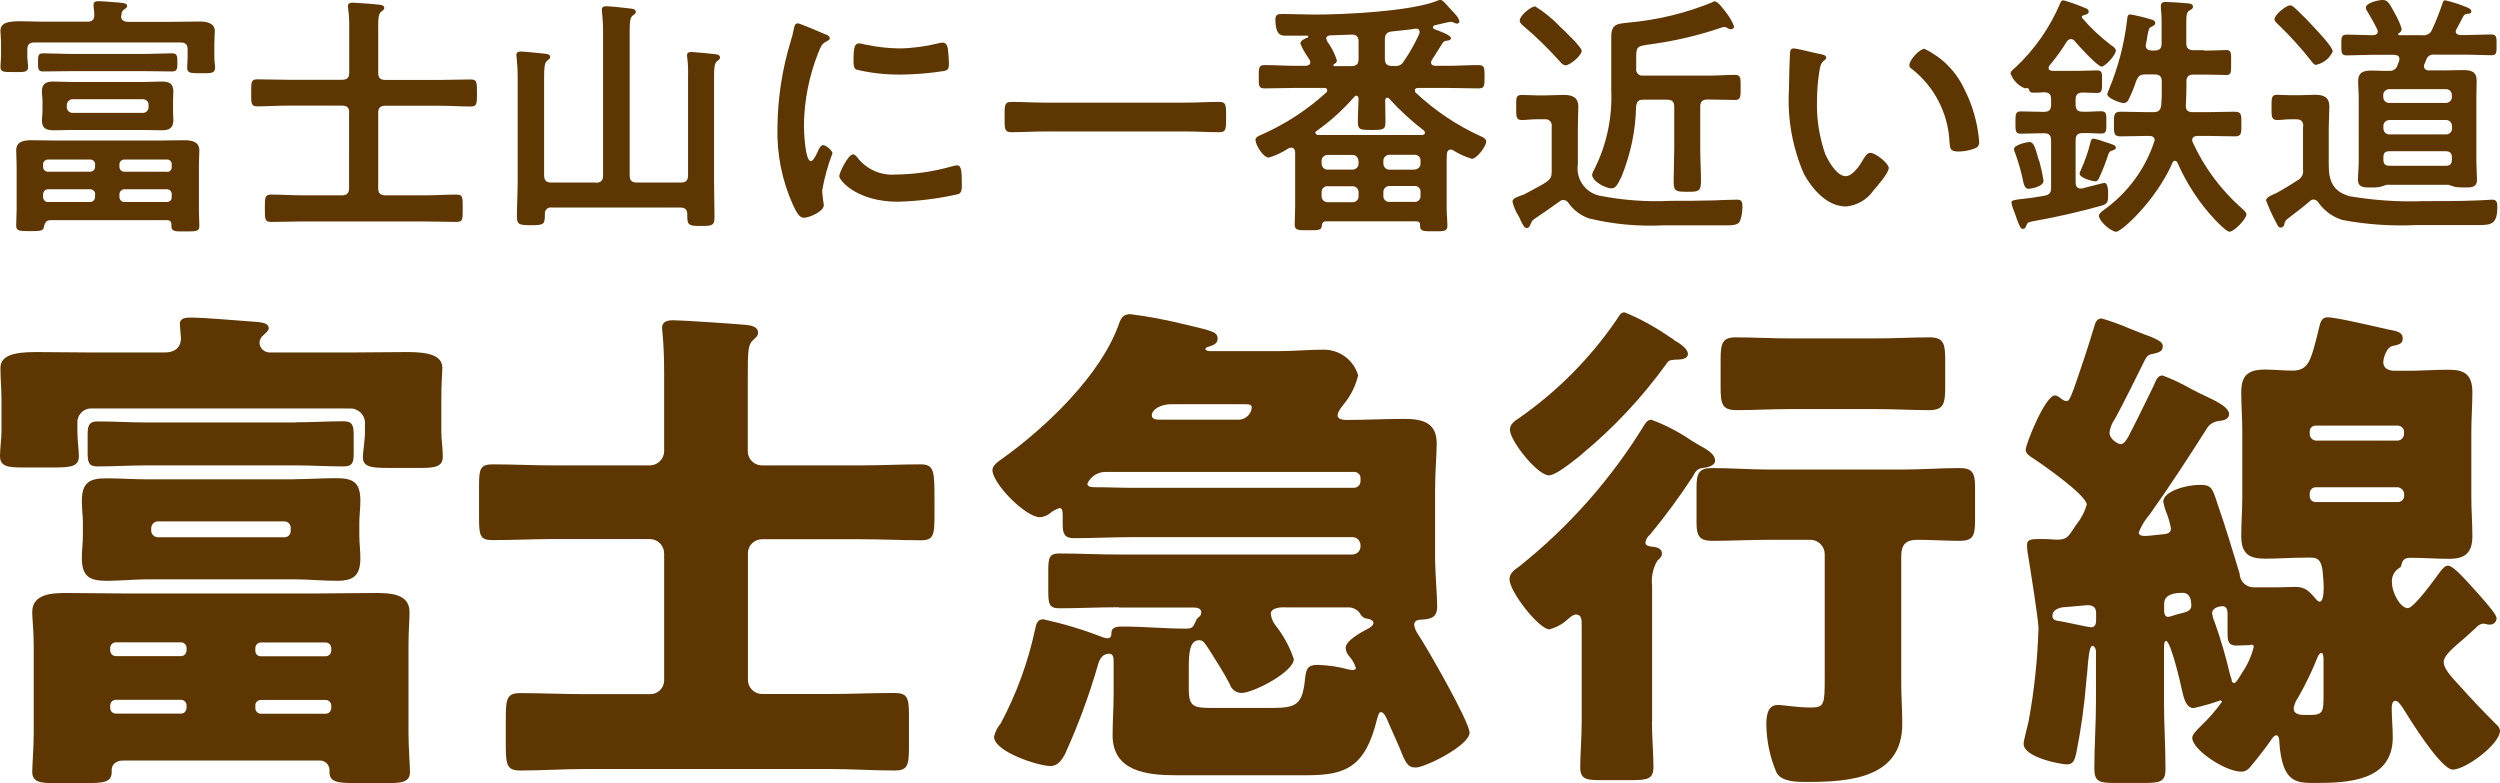
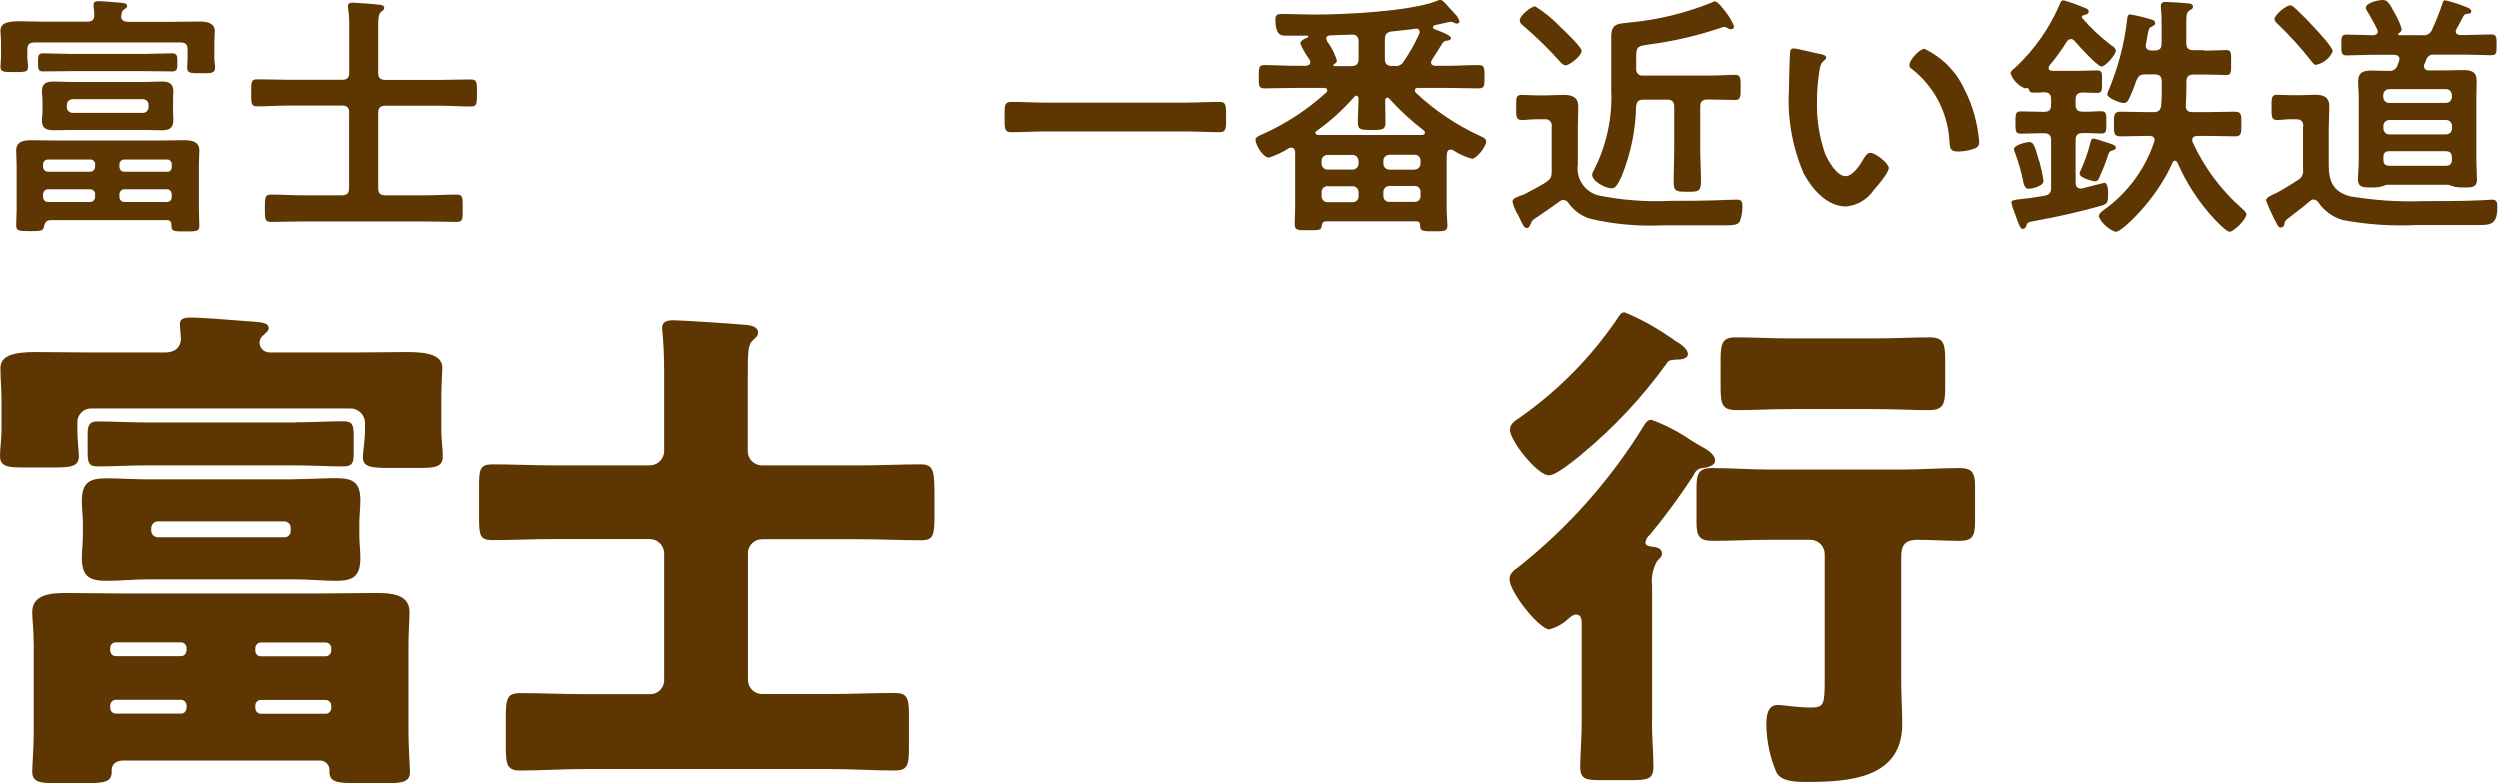
<svg xmlns="http://www.w3.org/2000/svg" id="a" viewBox="0 0 168.3 52.72">
  <defs>
    <style>.t{fill:none;}.u{fill:#5d3602;}.v{clip-path:url(#c);}</style>
    <clipPath id="c">
      <rect class="t" width="168.3" height="52.72" />
    </clipPath>
  </defs>
  <g id="b" transform="translate(0 0)">
    <g class="v">
      <g id="d" transform="translate(0 0)">
        <path id="e" class="u" d="M23.5,23.73c1.31,0,2.62-.03,3.93-.03,1.38,0,2.35,.21,2.35,1.07,0,.24-.07,1-.07,2.07v2.21c0,.52,.1,1.17,.1,1.69,0,.69-.55,.76-1.48,.76h-2.21c-1.14,0-1.69-.07-1.69-.72,0-.38,.14-1.14,.14-1.73v-.45c.06-.55-.33-1.04-.88-1.1-.09,0-.17,0-.26,0H6.25c-.52-.06-.98,.31-1.04,.83,0,.08,0,.16,0,.24v.45c0,.59,.1,1.34,.1,1.69,0,.69-.52,.76-1.66,.76H1.48c-.93,0-1.48-.07-1.48-.76,0-.52,.1-1.17,.1-1.69v-2.18c0-.69-.07-1.28-.07-2.07s.8-1.07,2.35-1.07c1.31,0,2.62,.03,3.94,.03h4.76c.62,0,1.1-.27,1.1-.97,0-.1-.07-.76-.07-.97,0-.38,.41-.41,.69-.41,1,0,2.76,.17,3.8,.24,.76,.07,1.49,.03,1.49,.48,0,.17-.17,.28-.34,.45-.17,.12-.27,.31-.28,.52,.01,.38,.33,.67,.71,.66,.02,0,.03,0,.05,0h5.28Zm-15.22,27.47c-.48,0-.76,.28-.76,.62v.14c0,.69-.49,.76-1.76,.76H3.62c-.9,0-1.45-.07-1.45-.76,0-.45,.1-1.62,.1-2.62v-5.9c0-1-.1-1.76-.1-2.24,0-1.24,1.38-1.28,2.31-1.28,1.24,0,2.48,.03,3.73,.03h13.32c1.24,0,2.49-.03,3.73-.03,.97,0,2.31,.03,2.31,1.28,0,.52-.07,1.28-.07,2.24v5.9c0,.93,.1,2.31,.1,2.62,0,.69-.55,.76-1.48,.76h-2.14c-1.28,0-1.8-.07-1.8-.76v-.17c-.03-.35-.33-.62-.69-.59H8.28Zm11.53-18.94c.93,0,1.86-.07,2.83-.07,1.17,0,1.62,.31,1.62,1.52,0,.52-.07,1-.07,1.49v.86c0,.49,.07,1,.07,1.49,0,1.17-.41,1.55-1.59,1.55-.97,0-1.9-.1-2.86-.1H9.97c-.93,0-1.86,.1-2.8,.1-1.17,0-1.66-.31-1.66-1.55,0-.49,.07-1,.07-1.49v-.86c0-.48-.07-.97-.07-1.45,0-1.21,.45-1.55,1.62-1.55,.93,0,1.9,.07,2.83,.07h9.84Zm.07-3.83c1.1,0,2.17-.07,3.24-.07,.62,0,.69,.28,.69,.97v1.21c0,.62-.1,.86-.69,.86-1.07,0-2.14-.07-3.24-.07H9.84c-1.1,0-2.21,.07-3.28,.07-.59,0-.66-.28-.66-.93v-1.24c0-.59,.11-.86,.66-.86,1.1,0,2.17,.07,3.28,.07h10.05Zm-7.32,15.19c0-.21-.17-.38-.38-.38H7.8c-.21,0-.38,.17-.38,.38v.17c0,.21,.17,.38,.38,.38h4.38c.21,0,.35-.14,.38-.38v-.17Zm0,3.87c0-.21-.17-.38-.38-.38H7.8c-.21,0-.38,.17-.38,.38v.17c0,.21,.17,.38,.38,.38h4.38c.21,0,.35-.14,.38-.38v-.17Zm-2.38-11.77c0,.25,.2,.44,.45,.45h8.53c.24,0,.42-.21,.41-.44h0v-.18c.01-.24-.17-.44-.41-.45H10.63c-.25,0-.44,.2-.45,.45v.17Zm7.01,8.08c-.01,.2,.14,.37,.34,.38,.01,0,.02,0,.04,0h4.35c.21,0,.38-.17,.38-.38v-.17c0-.21-.17-.38-.38-.38h-4.35c-.21,0-.38,.17-.38,.38v.17Zm0,3.87c0,.21,.17,.38,.38,.38h4.35c.21,0,.38-.17,.38-.38v-.17c0-.21-.17-.38-.38-.38h-4.35c-.2,0-.37,.14-.38,.35,0,.01,0,.02,0,.03v.17Z" />
        <path id="f" class="u" d="M44.71,37.26c0-.53-.43-.97-.96-.97h-6.53c-1.35,0-2.69,.07-4.07,.07-.83,0-.9-.31-.9-1.48v-2.17c0-1.14,.07-1.45,.93-1.45,1.35,0,2.69,.07,4.04,.07h6.52c.53,0,.97-.43,.97-.96h0v-5.36c0-.98-.04-1.96-.14-2.93,0-.45,.38-.52,.76-.52,.62,0,4.11,.24,4.87,.31,.31,.03,.83,.1,.83,.52,0,.24-.14,.31-.38,.55-.28,.31-.31,.62-.31,2.48v4.94c-.01,.52,.4,.95,.92,.97,.02,0,.03,0,.05,0h6.63c1.35,0,2.69-.07,4.04-.07,.93,0,.93,.48,.93,2.49v.93c0,1.35-.07,1.69-.9,1.69-1.38,0-2.73-.07-4.07-.07h-6.62c-.52-.01-.96,.4-.97,.92,0,.01,0,.03,0,.04v8.49c-.01,.52,.4,.95,.92,.97,.02,0,.03,0,.05,0h4.56c1.45,0,2.86-.07,4.31-.07,.86,0,1,.28,1,1.42v2.24c0,1.24-.1,1.56-.97,1.56-1.45,0-2.9-.1-4.35-.1h-16.5c-1.45,0-2.9,.1-4.35,.1-.86,0-.97-.35-.97-1.62v-1.83c0-1.42,.07-1.76,1-1.76,1.45,0,2.86,.07,4.31,.07h4.38c.51,.02,.94-.37,.97-.88,0-.03,0-.06,0-.09v-8.49Z" />
-         <path id="g" class="u" d="M75.3,40.88c-1.35,0-2.66,.07-3.97,.07-.69,0-.76-.28-.76-1.14v-1.41c0-.83,.07-1.14,.72-1.14,1.35,0,2.66,.07,4,.07h15.75c.3,0,.55-.24,.55-.54,0,0,0,0,0-.01v-.07c0-.3-.24-.55-.54-.55,0,0,0,0-.01,0h-14.77c-1.31,0-2.66,.07-3.97,.07-.62,0-.76-.28-.76-.93v-.62c0-.17,0-.48-.21-.48-.27,.09-.51,.23-.72,.41-.17,.12-.38,.19-.59,.21-1,0-3.21-2.28-3.21-3.18,0-.31,.41-.59,.66-.76,2.93-2.1,6.66-5.63,7.87-9.11,.14-.38,.28-.62,.76-.62,1.23,.16,2.45,.39,3.66,.69,1.93,.45,2.21,.52,2.21,.97,0,.34-.34,.45-.58,.52-.1,.03-.24,.07-.24,.17s.21,.14,.31,.14h4.59c1.04,0,2.04-.1,3.07-.1,1.07,0,2.01,.7,2.31,1.73-.17,.71-.5,1.37-.96,1.93-.38,.48-.42,.62-.42,.76,0,.31,.45,.31,.66,.31,1.28,0,2.52-.07,3.8-.07,1.21,0,2.21,.21,2.21,1.66,0,.72-.11,1.86-.11,3.21v4.3c0,1.28,.14,2.66,.14,3.45s-.45,.86-1.14,.9c-.21,0-.41,.1-.41,.35,.04,.24,.14,.46,.28,.66,.58,.86,3.45,5.87,3.45,6.59,0,.87-3,2.35-3.62,2.35-.55,0-.69-.31-1.1-1.35-.21-.48-.45-1.03-.79-1.79-.07-.17-.24-.59-.45-.59-.14,0-.17,.14-.28,.52-.79,3.21-2.14,3.73-4.7,3.73h-8.84c-1.9,0-4.25-.24-4.25-2.69,0-.93,.07-1.86,.07-2.8v-2.03c0-.38,0-.66-.31-.66-.58,0-.72,.66-.76,.8-.59,2.04-1.33,4.04-2.21,5.97-.21,.38-.48,.79-.97,.79-.83,0-3.8-.97-3.8-1.97,.07-.33,.23-.64,.45-.9,1.06-1.99,1.84-4.12,2.31-6.32,.07-.34,.14-.69,.55-.69,1.36,.3,2.7,.7,4,1.21,.1,.04,.2,.06,.31,.07,.28,0,.28-.21,.28-.38,.03-.41,.45-.41,.76-.41,1.42,0,2.83,.14,4.25,.14,.45,0,.48-.1,.66-.48,.05-.14,.15-.27,.28-.35,.07-.08,.1-.17,.1-.28,0-.24-.28-.31-.48-.31h-5.06Zm15.84-8.04c.25,0,.45-.2,.45-.45v-.21c0-.24-.2-.42-.44-.41h-16.64c-.56-.03-1.08,.28-1.31,.79,0,.24,.35,.24,.52,.24,.86,0,1.69,.04,2.55,.04h14.87Zm-7.9-4.59c.5,.07,.97-.29,1.03-.79h0c0-.21-.1-.25-.52-.25h-4.9c-.69,0-1.31,.34-1.31,.76,0,.24,.28,.28,.45,.28h5.24Zm3.24,12.63c-.28,0-.93,.03-.93,.45,.03,.28,.14,.54,.31,.76,.54,.68,.96,1.45,1.24,2.28,0,.86-2.73,2.28-3.52,2.28-.36,0-.68-.24-.79-.59-.41-.79-.9-1.55-1.38-2.31-.35-.52-.41-.65-.69-.65-.62,0-.69,.86-.69,1.79v1.49c0,1.28,.35,1.28,1.86,1.28h3.73c1.69,0,2.07-.24,2.24-2,.07-.59,.14-.9,.83-.9,.71,.02,1.42,.12,2.1,.31,.1,0,.17,.04,.28,.04,.07,0,.21-.04,.21-.14-.09-.29-.24-.56-.45-.79-.14-.15-.23-.35-.24-.55,0-.52,1.07-1.07,1.45-1.28,.21-.1,.42-.24,.42-.42s-.24-.24-.38-.28c-.22,0-.42-.14-.52-.35-.18-.26-.48-.42-.79-.41h-4.28Z" />
        <path id="h" class="u" d="M111.21,48.58c0,1,.1,2.21,.1,3.04s-.38,.9-1.55,.9h-2c-1,0-1.38-.07-1.38-.9,0-.72,.1-1.97,.1-3.04v-6.52c0-.31,0-.69-.38-.69-.21,0-.38,.17-.55,.31-.35,.33-.78,.56-1.24,.69-.69,0-2.69-2.52-2.69-3.38,0-.38,.31-.62,.62-.83,3.36-2.67,6.22-5.9,8.46-9.56,.14-.21,.24-.34,.48-.34,.94,.35,1.83,.81,2.66,1.38,.28,.17,.55,.34,.69,.41,.38,.21,.93,.52,.93,.97,0,.34-.55,.45-.79,.48-.41,.04-.52,.21-.72,.59-.88,1.35-1.84,2.65-2.87,3.9-.16,.13-.28,.31-.31,.52,0,.21,.17,.24,.35,.28,.31,.03,.76,.07,.76,.48,0,.21-.11,.28-.31,.48-.3,.51-.42,1.1-.35,1.69v9.15Zm1.49-25.68c.31,.17,.93,.55,.93,.93s-.59,.38-.83,.38c-.45,.03-.48,.07-.66,.34-1.61,2.22-3.48,4.22-5.59,5.97-.07,.07-.17,.14-.28,.24-.58,.45-1.55,1.24-2,1.24-.76,0-2.62-2.31-2.62-3.07,0-.38,.31-.59,.62-.79,2.55-1.78,4.76-4,6.52-6.56,.31-.48,.35-.55,.59-.55,1.04,.43,2.04,.98,2.97,1.62,.14,.1,.28,.17,.35,.24m15.29,23.05c0,.93,.07,1.86,.07,2.8,0,3.69-3.62,3.9-6.46,3.9-.62,0-1.66,0-2-.62-.44-1.01-.67-2.11-.69-3.21,0-.52,.04-1.35,.76-1.35,.45,0,1.28,.17,2.24,.17,.9,0,.93-.21,.93-2v-8.32c0-.53-.43-.97-.96-.97h-2.8c-1.28,0-2.55,.07-3.8,.07-.86,0-1.07-.31-1.07-1.21v-2.38c0-.97,.17-1.31,1.04-1.31,1.28,0,2.55,.1,3.83,.1h9.01c1.28,0,2.56-.1,3.83-.1,.83,0,1.04,.31,1.04,1.21v2.38c0,1-.17,1.31-1.04,1.31-.93,0-1.9-.07-2.83-.07-.79,0-1.1,.31-1.1,1.14v8.45Zm-1.63-23.16c1.21,0,2.38-.07,3.55-.07,.97,0,1.04,.48,1.04,1.55v1.76c0,1.17-.1,1.59-1.1,1.59-1.17,0-2.31-.07-3.49-.07h-5.98c-1.14,0-2.31,.07-3.45,.07-1,0-1.1-.38-1.1-1.59v-1.76c0-1.07,.07-1.55,1-1.55,1.17,0,2.38,.07,3.55,.07h5.97Z" />
-         <path id="i" class="u" d="M137.72,36.29c.1,0,.59,.04,.72,.04,.66,0,.76-.14,1.17-.76,.06-.11,.13-.21,.21-.31,.3-.38,.52-.81,.66-1.28,0-.66-3.14-2.83-3.8-3.25-.17-.14-.31-.24-.31-.45,0-.38,1.31-3.66,1.97-3.66,.17,0,.41,.21,.55,.31,.06,.04,.13,.06,.21,.07,.17,0,.24-.1,.52-.86,.45-1.28,.97-2.83,1.35-4.11,.1-.38,.21-.59,.52-.59,.62,.18,1.23,.4,1.83,.66l1.14,.45c.09,.03,.19,.06,.28,.1,.48,.21,.86,.35,.86,.66,0,.34-.28,.41-.52,.48-.38,.07-.52,.1-.69,.45-.65,1.31-1.31,2.66-2,3.94-.2,.27-.33,.59-.38,.93,0,.48,.59,.79,.76,.79,.28,0,.52-.52,.62-.72,.55-1.04,1.04-2.11,1.56-3.14,.24-.55,.31-.76,.65-.76,.66,.25,1.29,.55,1.9,.9,.41,.21,.79,.41,.97,.48,.41,.21,1.59,.69,1.59,1.21,0,.41-.48,.45-.76,.48-.26,.04-.49,.18-.66,.38-1.21,1.9-2.45,3.83-3.9,5.87-.32,.37-.58,.79-.76,1.24,0,.24,.28,.24,.45,.24,.21,0,.76-.07,1.07-.1,.28-.03,.65-.03,.65-.41-.08-.4-.19-.79-.35-1.17-.07-.2-.13-.41-.17-.62,0-.69,1.49-1.14,2.49-1.14,.76,0,.83,.24,1.17,1.31,.55,1.55,1,3.11,1.48,4.66,.01,.51,.42,.92,.93,.93h1.62c.41,0,.79-.03,1.17-.03,.76,0,.97,.31,1.49,.9,.05,.05,.11,.08,.17,.1,.21,0,.28-.45,.28-.9,0-.41-.04-.79-.07-1.14-.07-.52-.17-.93-.76-.93h-.41c-.9,0-1.8,.07-2.69,.07-1,0-1.62-.24-1.62-1.52,0-.9,.07-1.76,.07-2.62v-4.45c0-.86-.07-1.76-.07-2.62,0-1.14,.48-1.52,1.59-1.52,.62,0,1.24,.07,1.86,.07,1.04,0,1.21-.66,1.59-2.07,.03-.14,.14-.55,.21-.86s.17-.66,.55-.66c.62,0,3.35,.66,4.14,.83,.48,.1,.93,.14,.93,.59,0,.27-.14,.38-.41,.45-.35,.07-.52,.1-.69,.45-.12,.21-.19,.45-.21,.69,0,.45,.38,.59,.76,.59h.93c.9,0,1.8-.07,2.69-.07,1,0,1.62,.24,1.62,1.52,0,.9-.07,1.76-.07,2.62v4.45c0,.86,.07,1.73,.07,2.62,0,1.1-.48,1.52-1.55,1.52-.9,0-1.76-.07-2.62-.07-.52,0-.55,.28-.62,.52-.01,.08-.06,.14-.14,.17-.35,.22-.54,.63-.48,1.04,0,.55,.52,1.66,1.07,1.66,.41,0,1.86-2.03,2.17-2.45,.14-.17,.31-.41,.52-.41,.38,0,1.21,.97,2.14,2,.66,.76,1.14,1.31,1.14,1.55-.01,.24-.21,.43-.46,.42h-.03c-.07,0-.14,0-.21-.04-.07,0-.14-.03-.21-.03-.19,.03-.36,.13-.48,.28-.28,.24-.52,.49-.76,.69-.9,.76-1.41,1.21-1.41,1.62,0,.49,.62,1.1,1,1.52,.83,.93,1.69,1.83,2.55,2.69,.13,.1,.22,.25,.24,.41,0,.9-2.31,2.62-3.18,2.62-.8,0-2.93-3.45-3.38-4.18-.11-.14-.28-.45-.49-.45s-.24,.31-.24,.49c0,.66,.07,1.31,.07,1.97,0,2.93-2.97,3.07-5.21,3.07-1.28,0-2.21,0-2.42-2.66,0-.14,0-.55-.21-.55-.14,0-.28,.21-.35,.31-.17,.28-1,1.35-1.24,1.62-.21,.28-.41,.52-.76,.52-1.1,0-3.31-1.49-3.31-2.28,0-.24,.38-.59,.55-.76,.53-.51,1.02-1.06,1.45-1.66,0-.05-.05-.1-.1-.1-.59,.21-1.19,.38-1.8,.52-.55,0-.69-.79-.79-1.21-.1-.48-.76-3.31-1.07-3.31-.14,0-.14,.35-.14,.45v3.66c0,1.49,.1,3,.1,4.52,0,.86-.38,.93-1.45,.93h-1.92c-1.07,0-1.42-.07-1.42-.97,0-1.49,.11-3,.11-4.49v-3.42c0-.14-.11-.35-.24-.35-.21,0-.28,.87-.35,1.8-.04,.24-.04,.45-.07,.69-.13,1.58-.35,3.15-.66,4.7-.1,.41-.17,.79-.62,.79s-2.93-.48-2.93-1.38c0-.24,.28-1.24,.34-1.55,.38-2.06,.6-4.15,.66-6.25,0-.55-.59-4.24-.73-5.08-.03-.17-.04-.35-.04-.53,0-.34,.28-.38,.76-.38h.49Zm.45,5.18c0,.31,.31,.31,.52,.35,.24,.03,1.93,.41,2.07,.41,.28,0,.35-.24,.35-.45v-.52c0-.38-.21-.52-.59-.52-.14,0-1.45,.14-1.66,.14-.35,.07-.69,.21-.69,.58m7.52-.45c0,.21,0,.52,.28,.52,.16-.03,.33-.08,.48-.14,.1-.03,.24-.07,.38-.1,.28-.07,.69-.14,.69-.52,0-.41-.1-.86-.59-.86-1.21,0-1.24,.52-1.24,.79v.31Zm5.76,2.42c-.31,0-.62,.03-.9,.03-.55,0-.59-.35-.59-.79v-1.38c0-.24-.07-.48-.35-.48-.14,0-.69,.07-.69,.48,.03,.2,.08,.4,.17,.59,.41,1.15,.76,2.33,1.03,3.52l.11,.34c0,.1,.04,.24,.17,.24s.31-.31,.52-.66c.37-.54,.64-1.13,.8-1.76,.01-.08-.04-.15-.11-.16-.03,0-.07,0-.1,.02h-.07Zm4.97,1c0-.1,0-.48-.14-.48-.1,0-.21,.17-.24,.24-.38,.96-.83,1.9-1.35,2.8-.15,.2-.24,.44-.28,.69,0,.41,.41,.45,.76,.45h.35c.9,0,.9-.24,.9-1.42v-2.28Zm4.97-14.77c.25,0,.44-.2,.45-.45v-.14c0-.24-.2-.42-.44-.42h-5.5c-.22,0-.41,.16-.41,.39,0,.01,0,.02,0,.03v.14c0,.24,.18,.43,.41,.45h5.49Zm-5.49,3.14c-.24,0-.42,.2-.41,.44h0v.15c0,.22,.16,.41,.39,.41,0,0,.02,0,.03,0h5.49c.24,.01,.44-.17,.45-.41h0v-.14c-.02-.24-.21-.43-.45-.45h-5.49Z" />
        <path id="j" class="u" d="M8.15,1.09c0,.29,.22,.38,.48,.38h2.95c.64,0,1.28-.02,1.91-.02,.43,0,.97,.11,.97,.64,0,.17-.03,.5-.03,.88v.91c0,.22,.05,.5,.05,.67,0,.4-.28,.38-.95,.38-.62,0-.93,.02-.93-.36,0-.19,.03-.48,.03-.69v-.54c0-.35-.14-.48-.47-.48H2.32c-.35,0-.48,.14-.48,.48v.48c0,.21,.05,.5,.05,.69,0,.38-.31,.34-.95,.34s-.91,.03-.91-.36c0-.16,.04-.45,.04-.67v-.86c0-.4-.04-.67-.04-.86C.02,1.53,.52,1.43,1.39,1.43c.43,0,.93,.03,1.52,.03h2.97c.31,0,.47-.12,.47-.45,0-.18-.02-.37-.05-.55v-.16c0-.19,.16-.22,.31-.22,.34,0,1.1,.07,1.47,.1,.15,.02,.48,.02,.48,.22,0,.1-.09,.16-.21,.24-.12,.08-.18,.22-.17,.36,0,.02-.02,.04-.02,.07m3.38,14.06c0-.22-.1-.31-.31-.31H3.41c-.31,0-.4,.19-.46,.48-.05,.23-.19,.26-.93,.26s-.93-.02-.93-.38c0-.28,.03-.73,.03-1.09v-2.96c0-.38-.03-.71-.03-1,0-.62,.53-.69,1.03-.69,.55,0,1.1,.02,1.66,.02h6.95c.55,0,1.1-.02,1.66-.02,.48,0,1.03,.07,1.03,.69,0,.29-.03,.62-.03,1v3c0,.35,.03,.83,.03,1.09,0,.36-.22,.36-.95,.36-.67,0-.93,.02-.93-.36v-.09ZM4.68,4.79c-.6,0-1.19,.02-1.79,.02-.33,0-.33-.19-.33-.6,0-.45,0-.62,.35-.62,.6,0,1.19,.04,1.78,.04h5.11c.6,0,1.19-.04,1.79-.04,.36,0,.35,.22,.35,.62s0,.6-.35,.6c-.59,0-1.19-.02-1.79-.02H4.68Zm6.97,2.76c0,.17,.02,.36,.02,.53,0,.55-.28,.69-.78,.69-.41,0-.81-.02-1.23-.02H4.82c-.4,0-.79,.02-1.19,.02-.48,0-.81-.1-.81-.67,0-.17,.04-.36,.04-.55v-.84c0-.17-.04-.36-.04-.55,0-.53,.28-.67,.78-.67,.41,0,.83,.03,1.22,.03h4.85c.41,0,.81-.03,1.21-.03,.5,0,.79,.12,.79,.67,0,.19-.02,.38-.02,.55v.84Zm-5.24,3.52c0-.17-.13-.32-.31-.33,0,0-.01,0-.02,0H3.23c-.17,0-.32,.13-.33,.3,0,0,0,.01,0,.02v.17c0,.17,.13,.32,.3,.33,0,0,.01,0,.02,0h2.85c.17,0,.32-.13,.33-.3,0,0,0-.01,0-.02v-.17Zm0,2c0-.18-.15-.32-.33-.33H3.23c-.18,0-.32,.15-.33,.33v.19c0,.18,.14,.34,.32,.34h2.85c.18,0,.33-.15,.33-.34h0v-.2Zm-1.92-5.88c0,.22,.17,.41,.39,.41,0,0,.02,0,.03,0h4.69c.21,.01,.39-.15,.4-.36,0-.02,0-.03,0-.05v-.1c.02-.21-.13-.39-.34-.41-.02,0-.04,0-.06,0H4.91c-.21-.01-.4,.15-.41,.36,0,.02,0,.03,0,.05v.1Zm6.74,4.38c.16,.02,.31-.1,.33-.27,0-.02,0-.04,0-.06v-.17c.02-.16-.11-.31-.27-.33-.02,0-.04,0-.06,0h-2.86c-.17,0-.32,.13-.33,.3,0,0,0,.01,0,.02v.17c0,.17,.13,.32,.3,.33,0,0,.01,0,.02,0h2.86Zm-3.19,1.69c0,.18,.14,.34,.32,.34h2.87c.17,0,.32-.12,.33-.29,0-.02,0-.03,0-.05v-.19c0-.18-.13-.32-.31-.33,0,0-.01,0-.02,0h-2.86c-.18,0-.32,.15-.33,.33v.19Z" />
        <path id="k" class="u" d="M23.51,7.59c0-.34-.14-.48-.48-.48h-3.69c-.67,0-1.35,.05-2.02,.05-.43,0-.41-.21-.41-.91s-.02-.91,.41-.91c.67,0,1.35,.03,2.02,.03h3.69c.34,0,.48-.14,.48-.47V1.9c.01-.44-.01-.88-.07-1.31,0-.05-.02-.12-.02-.17,0-.21,.17-.24,.34-.24,.21,0,1.54,.1,1.78,.14,.14,0,.33,.05,.33,.22,0,.1-.09,.16-.22,.26-.17,.14-.19,.45-.19,.97v3.14c0,.33,.14,.47,.48,.47h3.74c.67,0,1.33-.03,2-.03,.43,0,.43,.17,.43,.91s0,.91-.43,.91c-.67,0-1.33-.05-2-.05h-3.74c-.34,0-.48,.14-.48,.48v5.07c0,.33,.14,.48,.48,.48h2.69c.69,0,1.4-.05,2.09-.05,.45,0,.43,.19,.43,.93s.02,.91-.43,.91c-.69,0-1.4-.03-2.09-.03h-8.28c-.69,0-1.38,.03-2.09,.03-.43,0-.43-.17-.43-.91s0-.93,.43-.93c.71,0,1.4,.05,2.09,.05h2.67c.34,0,.48-.15,.48-.48V7.59Z" />
-         <path id="l" class="u" d="M40.12,12.3c.34,0,.48-.16,.48-.48V2.12c0-.45-.03-.91-.07-1.29,0-.05-.02-.12-.02-.17,0-.21,.16-.24,.33-.24,.19,0,1.41,.12,1.65,.16,.14,.02,.31,.05,.31,.22,0,.12-.09,.15-.22,.26-.17,.14-.19,.48-.19,.98V11.81c0,.33,.14,.48,.48,.48h2.97c.34,0,.48-.16,.48-.48V5.12c.01-.4,0-.81-.05-1.21-.01-.06-.02-.11-.02-.17,0-.21,.14-.24,.31-.24,.16,0,1.41,.12,1.62,.15,.12,.02,.29,.05,.29,.22,0,.12-.07,.15-.21,.26-.17,.14-.19,.5-.19,1.02v7.02c0,.83,.03,1.64,.03,2.45,0,.57-.17,.59-.91,.59s-.92-.02-.92-.6v-.17c0-.33-.15-.47-.48-.47h-8.64c-.22-.04-.43,.11-.47,.33,0,.04,0,.09,0,.13,0,.67-.05,.73-.93,.73-.76,0-.95-.03-.95-.57,0-.79,.05-1.6,.05-2.4V5.17c0-.45-.03-.91-.07-1.29,0-.05-.02-.12-.02-.17,0-.21,.16-.24,.33-.24s1.41,.12,1.64,.15c.14,.02,.31,.05,.31,.22,0,.1-.1,.15-.22,.26-.17,.14-.19,.53-.19,1.09v6.62c0,.33,.14,.48,.48,.48h2.99Z" />
-         <path id="m" class="u" d="M55.52,2.29c.14,.05,.34,.12,.34,.29,0,.1-.07,.12-.24,.22-.29,.15-.36,.31-.53,.74-.62,1.56-.95,3.22-.97,4.9,0,.33,.07,2.41,.47,2.41,.16,0,.4-.5,.47-.67,.1-.23,.21-.41,.36-.41,.17,0,.62,.36,.62,.55-.31,.81-.54,1.65-.69,2.5,0,.17,.05,.57,.07,.73,.02,.08,.03,.17,.04,.26,0,.43-.99,.85-1.35,.85-.29,0-.5-.38-.72-.85-.75-1.66-1.11-3.47-1.05-5.29,.02-1.93,.32-3.86,.88-5.71,.09-.28,.17-.57,.22-.86,.03-.15,.07-.38,.26-.38,.14,0,1.59,.62,1.83,.73m2.14,8.24c.6,.83,1.6,1.29,2.62,1.21,1.28-.01,2.56-.2,3.79-.55,.12-.04,.24-.06,.36-.07,.28,0,.31,.41,.31,1.29,0,.21,.02,.52-.21,.64-1.34,.31-2.71,.48-4.09,.52-2.79,0-3.95-1.45-3.95-1.72,0-.24,.6-1.47,.93-1.47,.1,.01,.18,.07,.22,.15m.62-7.54c.74,.16,1.5,.25,2.26,.26,.88-.01,1.76-.13,2.62-.34,.1-.03,.2-.05,.31-.05,.24,0,.31,.21,.35,.41,.04,.31,.06,.62,.07,.93,0,.36,0,.5-.33,.57-.96,.15-1.93,.23-2.9,.24-1.02,.01-2.03-.1-3.02-.34-.19-.12-.17-.48-.17-.67,0-.83,.09-1.09,.36-1.09,.15,.01,.3,.04,.45,.09" />
        <path id="n" class="u" d="M70.39,8.85c-.78,0-1.55,.05-2.31,.05-.48,0-.45-.28-.45-1.02s-.03-1.02,.45-1.02c.76,0,1.53,.05,2.31,.05h9.39c.78,0,1.55-.05,2.31-.05,.48,0,.45,.28,.45,1.02s.03,1.02-.45,1.02c-.78,0-1.53-.05-2.31-.05h-9.39Z" />
        <path id="o" class="u" d="M97.65,10.07c-.15,0-.22,.1-.24,.26-.02,.17-.02,.33-.02,.48v3.22c0,.36,.05,.88,.05,1.16,0,.4-.24,.38-.91,.38s-.93,.02-.93-.36v-.07c0-.22-.15-.24-.26-.24h-6.07c-.19,0-.24,.09-.28,.24-.02,.36-.14,.36-.92,.36-.65,0-.91,.02-.91-.38,0-.02,.03-.98,.03-1.16v-3.74c-.02-.16-.09-.28-.26-.28-.05,0-.11,.01-.16,.03-.42,.28-.87,.49-1.35,.64-.38,0-.9-.85-.9-1.19,0-.19,.19-.26,.53-.41,1.55-.7,2.97-1.63,4.23-2.78,.05-.03,.07-.08,.07-.14,0-.14-.1-.17-.21-.17h-1.91c-.71,0-1.42,.03-2.11,.03-.4,0-.38-.21-.38-.78s-.01-.79,.38-.79c.69,0,1.4,.05,2.11,.05h.69c.15-.02,.29-.07,.29-.24,0-.06-.02-.12-.05-.17-.02-.03-.09-.14-.16-.24-.18-.27-.34-.55-.46-.85,0-.21,.34-.35,.5-.41,.03-.02,.03-.04,.03-.07,0-.03-.01-.05-.04-.05,0,0,0,0-.01,0h-1.42c-.29,0-.74,.05-.74-1.1,0-.35,.21-.36,.49-.36,.72,0,1.43,.04,2.15,.04,2.02,0,6.37-.21,8.18-.9,.09-.05,.19-.08,.29-.09,.12,0,.28,.17,.57,.5,.12,.14,.26,.29,.43,.47,.14,.13,.23,.3,.28,.48,0,.08-.07,.14-.15,.15-.08,0-.16-.03-.22-.07-.08-.04-.16-.05-.24-.05-.08,0-.86,.19-1.05,.23-.07,.01-.12,.07-.12,.14,0,.05,.04,.1,.09,.12,.26,.1,1.12,.4,1.12,.6,0,.14-.16,.16-.22,.17-.19,.02-.26,.04-.36,.19-.09,.12-.45,.74-.71,1.12-.03,.05-.05,.11-.05,.17,0,.16,.14,.21,.28,.22h.83c.69,0,1.38-.05,2.09-.05,.4,0,.4,.19,.4,.79s0,.78-.4,.78c-.71,0-1.4-.03-2.09-.03h-1.99c-.1,0-.21,.03-.21,.17,0,.06,.02,.12,.07,.16,1.29,1.21,2.77,2.2,4.38,2.93,.15,.07,.35,.16,.35,.35,0,.33-.64,1.16-.96,1.16-.44-.13-.87-.32-1.26-.57-.05-.04-.11-.05-.17-.05m-6.34-3.63c-.07,0-.1,.03-.16,.09-.75,.86-1.59,1.62-2.52,2.28-.05,.03-.09,.07-.09,.12,0,.1,.09,.14,.17,.16h7.05c.07-.02,.16-.05,.16-.16,0-.05-.03-.1-.07-.14-.84-.64-1.62-1.36-2.33-2.14-.03-.05-.08-.08-.14-.07-.1,0-.14,.09-.14,.17,0,.48,.02,.97,.02,1.45,0,.53-.15,.55-.93,.55s-.93-.02-.93-.55,.04-1.05,.05-1.57c-.02-.09-.05-.19-.15-.19m.14,4.4c0-.22-.16-.41-.39-.41-.01,0-.02,0-.03,0h-1.65c-.22,0-.41,.16-.41,.39,0,0,0,.02,0,.03v.16c0,.22,.17,.41,.39,.41,0,0,.02,0,.03,0h1.65c.22,0,.41-.16,.42-.38,0,0,0-.02,0-.03v-.16Zm-2.07,1.69c-.22,0-.41,.16-.41,.39,0,0,0,.02,0,.03v.26c0,.21,.16,.39,.37,.4,.02,0,.03,0,.05,0h1.65c.21,.02,.4-.14,.42-.35,0-.02,0-.03,0-.05v-.26c0-.22-.16-.41-.39-.41-.01,0-.02,0-.03,0h-1.65Zm-.09-9.93c.02,.12,.07,.24,.16,.33,.24,.35,.42,.73,.55,1.14,0,.14-.12,.21-.21,.26-.02,.02-.03,.03-.03,.05,0,.05,.02,.05,.07,.07h1.15c.35,0,.48-.16,.48-.48v-1.19c0-.29-.14-.46-.45-.45l-1.47,.05c-.14,.02-.26,.07-.26,.22m5.95,8.81c.21,0,.39-.16,.4-.37,0-.01,0-.03,0-.04v-.17c.02-.21-.14-.4-.36-.41-.01,0-.03,0-.04,0h-1.69c-.22,0-.41,.17-.41,.39,0,0,0,.02,0,.03v.17c0,.22,.17,.41,.39,.41,0,0,.02,0,.03,0h1.69Zm-2.1,1.78c-.01,.21,.15,.39,.36,.4,.02,0,.03,0,.05,0h1.69c.2,.02,.38-.14,.4-.34,0-.02,0-.04,0-.06v-.26c.02-.21-.14-.4-.36-.41-.01,0-.03,0-.04,0h-1.69c-.22,0-.41,.17-.41,.39,0,0,0,.02,0,.03v.26Zm.1-10.54v1.31c0,.33,.14,.48,.48,.48h.17c.25,.04,.5-.08,.62-.31,.41-.59,.76-1.21,1.05-1.86,.01-.04,.02-.08,.02-.12,0-.12-.08-.22-.19-.22-.01,0-.02,0-.03,0h-.05c-.53,.09-1.09,.12-1.62,.19-.33,.04-.45,.21-.45,.53" />
        <path id="p" class="u" d="M103.05,15.06c-.05,.12-.1,.29-.26,.29s-.22-.12-.4-.47c-.05-.12-.11-.25-.17-.36-.19-.29-.32-.61-.4-.95,0-.23,.36-.33,.78-.48,1.67-.9,1.86-.93,1.86-1.54v-3.04c.04-.23-.12-.45-.35-.48-.04,0-.09,0-.13,0h-.58c-.33,0-.64,.05-.95,.05-.4,0-.38-.24-.38-.83,0-.64-.04-.86,.38-.86,.33,0,.62,.03,.95,.03h.71c.38,0,.78-.03,1.17-.03,.57,0,.97,.16,.97,.79,0,.48-.03,.97-.03,1.45v2.43c-.14,.96,.46,1.86,1.4,2.1,1.59,.32,3.22,.44,4.85,.36,.96,0,1.95,0,2.91-.03,.26-.02,1.43-.05,1.57-.05,.33,0,.35,.21,.35,.48,0,.33-.05,.66-.17,.97-.12,.26-.45,.28-1.03,.28h-4.12c-1.69,.08-3.38-.07-5.02-.47-.56-.2-1.04-.56-1.38-1.05-.07-.11-.19-.18-.33-.19-.1,0-.19,.04-.26,.1-.46,.34-1.21,.85-1.71,1.19-.11,.07-.18,.17-.21,.29m2.31-10.65c-.14,0-.28-.14-.36-.24-.77-.86-1.59-1.67-2.47-2.41-.12-.1-.24-.21-.24-.36,0-.34,.76-.95,1.04-.95,.63,.39,1.2,.86,1.71,1.4,.24,.22,1.42,1.35,1.42,1.59,0,.33-.81,.98-1.09,.98m4.76,.21c-.04,.23,.12,.45,.35,.48,.04,0,.09,0,.13,0h4.43c.59,0,1.17-.05,1.76-.05,.38,0,.36,.26,.36,.84s.02,.85-.36,.85c-.53,0-1.16-.03-1.76-.03h-.12c-.33,0-.48,.14-.48,.48v2.76c0,.76,.05,1.52,.05,2.28,0,.69-.22,.69-.91,.69-.74,0-.93-.02-.93-.65,0-.78,.04-1.54,.04-2.31v-2.76c0-.34-.14-.48-.48-.48h-1.59c-.35,0-.45,.12-.5,.47-.03,1.62-.37,3.21-.98,4.71-.26,.55-.41,.79-.67,.79-.4,0-1.31-.47-1.31-.93,.03-.12,.08-.24,.15-.35,.83-1.65,1.22-3.48,1.14-5.33V2.47c0-.9,.45-.86,1.17-.95,1.93-.17,3.83-.63,5.62-1.36,.07-.04,.11-.07,.17-.07,.22,0,.57,.5,.71,.67,.25,.31,.46,.65,.6,1.02,0,.11-.1,.19-.21,.19-.08,0-.16-.03-.22-.07-.06-.05-.14-.08-.22-.09-.07,0-.14,.03-.21,.05-1.54,.53-3.14,.9-4.76,1.12-1,.14-.97,.14-.97,1.12v.5Z" />
        <path id="q" class="u" d="M122.56,3.64c.14,.04,.38,.07,.38,.24,0,.1-.07,.14-.17,.22-.24,.19-.26,.53-.31,.83-.09,.61-.14,1.22-.14,1.83-.04,1.22,.15,2.44,.55,3.6,.21,.48,.78,1.5,1.38,1.5,.48,0,.98-.76,1.19-1.14,.11-.17,.24-.43,.47-.43,.36,0,1.24,.71,1.24,1.02,0,.33-.78,1.23-1.02,1.5-.42,.62-1.1,1.02-1.85,1.09-1.28,0-2.28-1.16-2.85-2.21-.76-1.77-1.11-3.7-1-5.62,0-.28,.05-2.47,.09-2.62,.01-.12,.12-.2,.23-.19h0c.22,0,1.5,.33,1.79,.38m7.02-.35c1.17,.56,2.11,1.5,2.66,2.67,.58,1.12,.92,2.34,1.02,3.59,0,.33-.17,.41-.46,.5-.31,.1-.64,.15-.97,.15-.55,0-.53-.24-.57-.65-.09-1.93-1.02-3.73-2.55-4.92-.1-.05-.16-.15-.15-.26,0-.33,.69-1.09,1.03-1.09" />
        <path id="r" class="u" d="M139.73,7.04c0,.34,.14,.48,.47,.48,.41,.02,.83-.03,1.24-.03,.38,0,.36,.19,.36,.76,0,.53,.02,.74-.34,.74-.42,0-.85-.05-1.26-.03-.33,0-.47,.14-.47,.48v2.85c0,.22,.09,.4,.33,.4h.1c.15-.05,1.48-.38,1.5-.38,.26,0,.26,.57,.26,.76,0,.5-.03,.64-.39,.76-1.49,.42-3.01,.77-4.54,1.04-.48,.09-.5,.1-.58,.33-.05,.12-.1,.21-.24,.21-.15,0-.22-.21-.4-.67-.04-.1-.07-.23-.12-.35-.1-.24-.19-.49-.24-.74,0-.17,.15-.19,.74-.26,.33-.03,.81-.09,1.48-.21,.35-.07,.45-.21,.45-.55v-3.18c0-.35-.14-.48-.48-.48h-.1c-.48,0-.96,.03-1.46,.03-.36,0-.36-.17-.36-.74s0-.76,.36-.76c.5,0,.98,.03,1.46,.03h.1c.35,0,.48-.14,.48-.48v-.36c0-.33-.12-.47-.47-.48-.15,.02-.57,.03-.71,.03-.21,0-.28-.07-.31-.22-.02-.05-.07-.09-.12-.09h-.05s-.07,.02-.1,.02c-.45-.18-.8-.54-.97-1,0-.16,.19-.29,.33-.41,1.29-1.21,2.31-2.67,3-4.29,.04-.13,.1-.23,.23-.23,.5,.14,.99,.32,1.46,.52,.12,.04,.24,.09,.24,.24,0,.19-.24,.21-.38,.26-.03,.02-.08,.03-.08,.09,0,.03,.01,.06,.03,.09,.58,.68,1.24,1.29,1.95,1.83,.12,.07,.31,.21,.31,.36,0,.28-.71,1.07-.96,1.07-.28,0-1.57-1.43-1.81-1.71-.05-.08-.14-.13-.24-.14-.11,0-.22,.06-.28,.15-.35,.57-.74,1.11-1.17,1.62-.04,.04-.06,.1-.07,.16,0,.16,.1,.19,.24,.21h1.76c.43,0,.88-.03,1.26-.03s.34,.21,.34,.76,.02,.76-.34,.76c-.33,0-.66-.03-.99-.03-.33,.02-.45,.16-.45,.48v.36Zm-2.45,3.78c.12,.44,.22,.89,.29,1.35,0,.4-.86,.54-1,.54-.24,0-.29-.21-.35-.41-.13-.67-.32-1.33-.55-1.97-.05-.09-.08-.19-.09-.29,0-.29,.88-.48,1.03-.48,.29,0,.38,.28,.66,1.28m4.86-.69c-.12,.05-.14,.12-.19,.22-.17,.53-.37,1.05-.6,1.55-.05,.14-.14,.29-.29,.29-.1,0-1.05-.21-1.05-.52,0-.07,.03-.14,.07-.21,.28-.62,.51-1.27,.67-1.93,.04-.12,.05-.22,.21-.22,.24,.05,.48,.12,.71,.21,.6,.19,.78,.24,.78,.4,0,.14-.19,.17-.29,.21m6.24-6.74c.55,0,1.19-.04,1.5-.04,.34,0,.31,.24,.31,.85s.02,.83-.31,.83c-.41,0-.97-.03-1.5-.03h-.72c-.33,0-.48,.14-.48,.48v.31c0,.43-.02,.86-.04,1.29-.02,.31,.14,.45,.45,.45h1.03c.6,0,1.21-.03,1.81-.03,.48,0,.45,.24,.45,.83,0,.55,.03,.83-.41,.83-.62,0-1.22-.03-1.85-.03h-.71c-.17,.02-.34,.05-.34,.28,0,.05,.01,.09,.03,.14,.77,1.69,1.89,3.2,3.28,4.43,.1,.09,.34,.29,.34,.43,0,.31-.83,1.17-1.14,1.17-.21,0-.83-.66-.98-.81-1.05-1.12-1.9-2.42-2.52-3.83-.03-.08-.09-.13-.17-.14-.08,0-.15,.06-.17,.14-1.1,2.53-3.43,4.64-3.78,4.64-.38,0-1.17-.73-1.17-1.07,0-.15,.19-.29,.31-.38,1.59-1.13,2.78-2.73,3.4-4.57,.02-.04,.03-.09,.04-.14,0-.23-.17-.29-.38-.29h-.1c-.6,0-1.21,.03-1.83,.03-.45,0-.43-.24-.43-.83s-.02-.83,.45-.83c.6,0,1.21,.03,1.81,.03h.4c.33,0,.48-.12,.52-.45,.04-.44,.05-.87,.04-1.31v-.3c0-.34-.14-.48-.48-.48h-.62c-.36,0-.46,.09-.62,.43-.14,.44-.31,.86-.52,1.28-.06,.13-.17,.21-.31,.22-.24,0-1.12-.33-1.12-.6,.02-.11,.07-.22,.12-.33,.6-1.45,1.01-2.98,1.2-4.54,.04-.21,0-.5,.22-.5,.47,.08,.93,.19,1.38,.33,.14,.03,.31,.09,.31,.26,0,.12-.12,.17-.21,.22-.21,.09-.22,.14-.31,.6-.02,.15-.05,.33-.1,.57,0,.04-.02,.09-.02,.12,0,.24,.19,.33,.4,.33h.19c.35,0,.48-.14,.48-.48V1.78c0-.41,0-.82-.05-1.22v-.15c0-.22,.12-.28,.33-.28,.24,0,1.31,.07,1.55,.1,.12,.02,.28,.05,.28,.22,0,.14-.09,.17-.21,.24-.22,.12-.24,.31-.24,.9v1.31c0,.35,.16,.48,.48,.48h.73Z" />
        <path id="s" class="u" d="M155.06,8.51c0-.33-.14-.48-.48-.48h-.4c-.29,0-.59,.05-.88,.05-.4,0-.38-.26-.38-.85,0-.62-.02-.85,.38-.85,.29,0,.58,.03,.88,.03h.64c.33,0,.67-.03,1.02-.03,.57,0,.97,.14,.97,.79,0,.48-.04,.97-.04,1.45v2.45c0,1.1,.26,1.81,1.4,2.14,1.65,.28,3.32,.39,4.98,.33,1.24,0,2.49,0,3.71-.05,.16,0,.85-.05,.91-.05,.33,0,.35,.22,.35,.5,0,1.1-.38,1.21-1.17,1.21h-4.28c-1.66,.08-3.33-.03-4.97-.34-.66-.2-1.23-.61-1.62-1.17-.07-.12-.19-.2-.33-.21-.1,0-.19,.05-.26,.12-.46,.4-.97,.78-1.45,1.15-.15,.09-.25,.24-.26,.41-.02,.12-.12,.21-.24,.21-.14,0-.19-.1-.28-.28-.27-.5-.51-1.02-.71-1.55,0-.22,.5-.41,.67-.48,.24-.12,1.19-.69,1.46-.88,.27-.14,.41-.43,.36-.72v-2.9Zm.88-4.14c-.17,0-.26-.16-.36-.28-.68-.87-1.43-1.69-2.22-2.45-.1-.1-.24-.21-.24-.35,0-.29,.78-.93,1.05-.93,.16,0,.29,.16,.41,.26,.43,.4,.83,.81,1.22,1.24,.24,.26,1.24,1.31,1.24,1.6-.2,.46-.61,.79-1.1,.9m5.45,.05l.11-.28c.02-.05,.03-.1,.03-.16,0-.21-.15-.26-.34-.28h-1.5c-.57,0-1.14,.04-1.71,.04-.38,0-.36-.22-.36-.71s-.02-.69,.38-.69c.55,0,1.12,.04,1.69,.04h.09c.16-.02,.29-.07,.29-.24,0-.05-.01-.11-.04-.16-.17-.36-.45-.85-.65-1.19-.06-.07-.1-.16-.11-.26,0-.34,.86-.52,1.14-.52,.29,0,.43,.17,.81,.9,.19,.33,.35,.67,.46,1.04,0,.13-.07,.25-.19,.29-.03,.01-.04,.04-.04,.07,0,.05,.02,.07,.07,.07h1.54c.29,.05,.57-.11,.67-.38,.26-.56,.49-1.14,.69-1.73,.02-.1,.07-.24,.19-.24,.51,.12,1,.28,1.48,.48,.11,.05,.28,.12,.28,.26,0,.15-.14,.17-.26,.17-.12,0-.23,.06-.28,.17-.15,.28-.29,.57-.46,.86-.03,.05-.04,.1-.05,.16,0,.17,.14,.22,.29,.24h.41c.55,0,1.12-.04,1.69-.04,.38,0,.36,.21,.36,.71s.02,.69-.36,.69c-.57,0-1.14-.04-1.69-.04h-2.14c-.24-.04-.48,.11-.55,.35-.03,.1-.07,.2-.12,.29-.02,.04-.03,.09-.03,.14,0,.16,.13,.28,.29,.28,.01,0,.03,0,.04,0h1.09c.41,0,.81-.02,1.22-.02,.52,0,.91,.09,.91,.71,0,.38-.02,.76-.02,1.14v4.26c0,.43,.04,.95,.04,1.26,0,.57-.43,.53-.86,.53-.2,0-.39,0-.58-.03-.16-.04-.31-.09-.47-.15h-4.17c-.14,.05-.34,.12-.48,.15-.19,.03-.39,.04-.59,.03-.43,0-.86,.03-.86-.53,0-.35,.05-.81,.05-1.26V6.59c0-.38-.04-.74-.04-1.12,0-.62,.38-.72,.91-.72,.38,0,.78,.03,1.16,.02,.25,.03,.48-.11,.57-.34m3.26,2.5c.22,0,.41-.16,.41-.39,0,0,0-.02,0-.03v-.1c0-.22-.16-.41-.39-.41,0,0-.02,0-.03,0h-3.79c-.22,0-.41,.17-.41,.39,0,0,0,.02,0,.03v.1c0,.22,.16,.41,.39,.41,0,0,.02,0,.03,0h3.79Zm-3.79,1.15c-.22,0-.41,.17-.41,.39,0,0,0,.02,0,.03v.14c0,.22,.16,.41,.39,.41,0,0,.02,0,.03,0h3.79c.22,0,.41-.16,.41-.39,0,0,0-.02,0-.03v-.14c0-.22-.16-.41-.39-.41,0,0-.02,0-.03,0h-3.79Zm0,2.1c-.29,0-.41,.12-.41,.4v.17c0,.29,.12,.41,.41,.41h3.79c.28,0,.41-.12,.41-.41v-.17c0-.27-.14-.4-.41-.4h-3.79Z" />
      </g>
    </g>
  </g>
</svg>